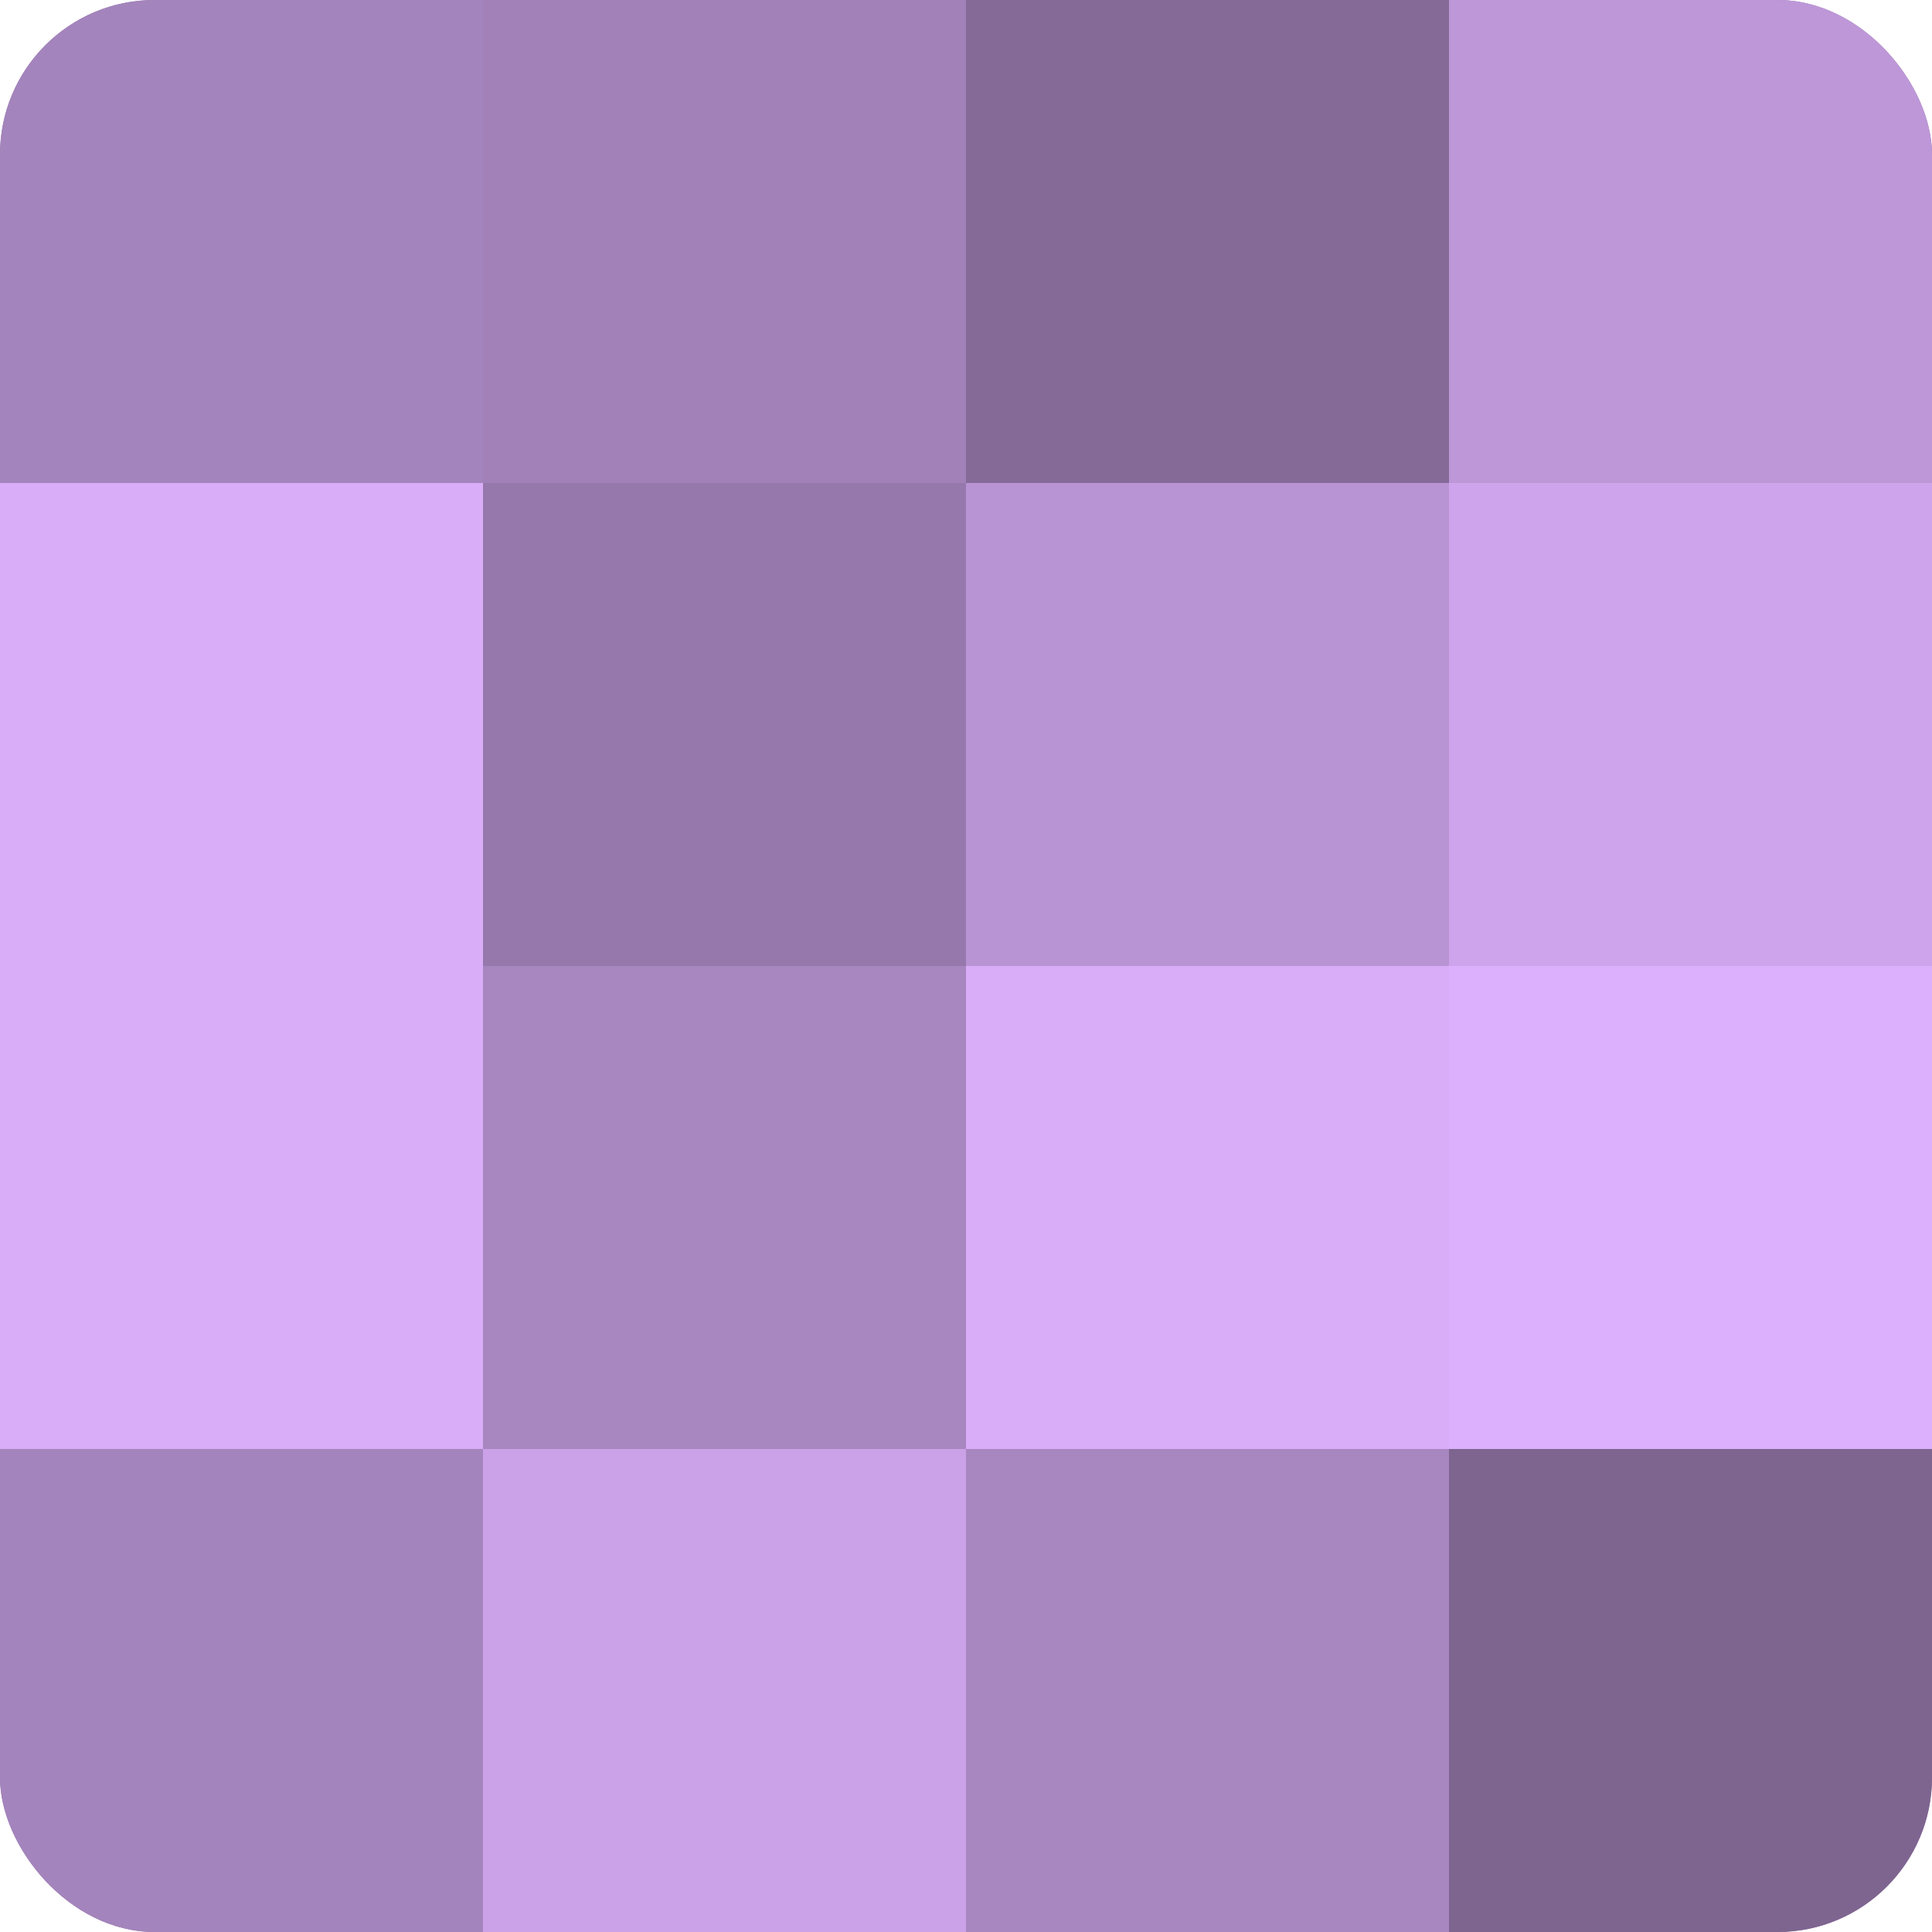
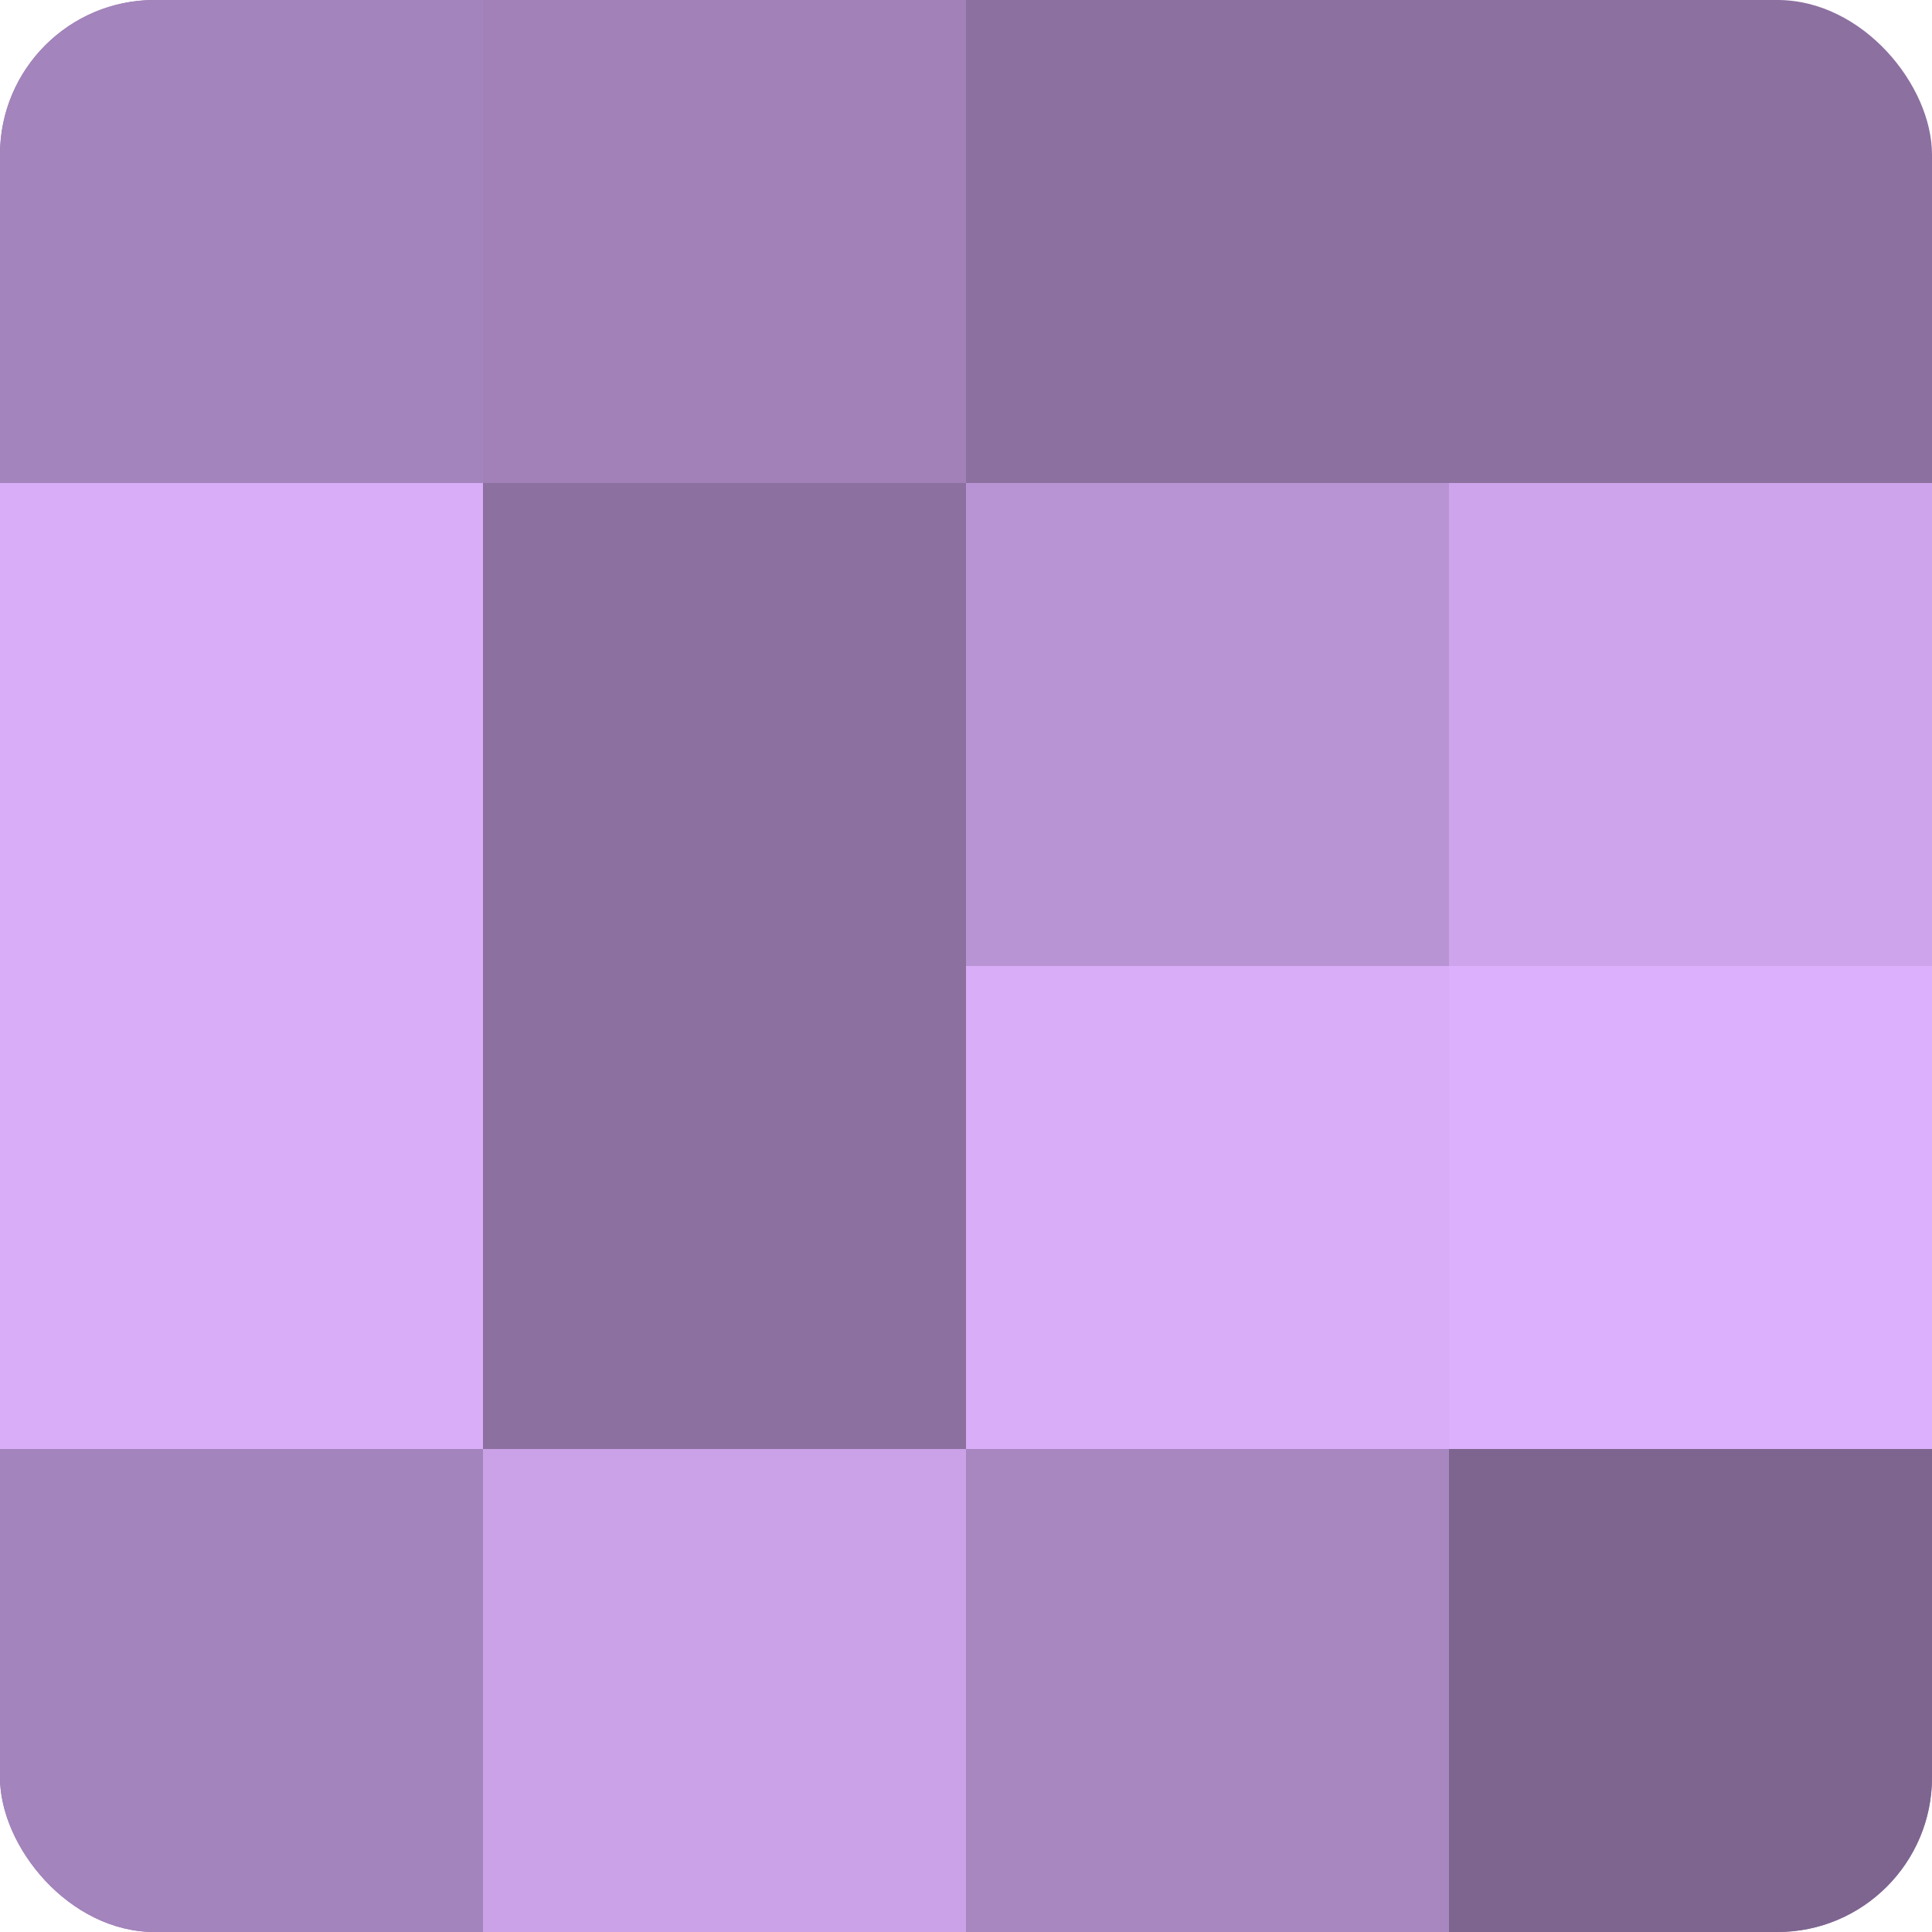
<svg xmlns="http://www.w3.org/2000/svg" width="60" height="60" viewBox="0 0 100 100" preserveAspectRatio="xMidYMid meet">
  <defs>
    <clipPath id="c" width="100" height="100">
      <rect width="100" height="100" rx="8" ry="8" />
    </clipPath>
  </defs>
  <g clip-path="url(#c)">
    <rect width="100" height="100" fill="#8c70a0" />
    <rect width="25" height="25" fill="#a484bc" />
    <rect y="25" width="25" height="25" fill="#d9adf8" />
    <rect y="50" width="25" height="25" fill="#d9adf8" />
    <rect y="75" width="25" height="25" fill="#a484bc" />
    <rect x="25" width="25" height="25" fill="#a181b8" />
-     <rect x="25" y="25" width="25" height="25" fill="#9678ac" />
-     <rect x="25" y="50" width="25" height="25" fill="#a886c0" />
    <rect x="25" y="75" width="25" height="25" fill="#cba2e8" />
-     <rect x="50" width="25" height="25" fill="#856a98" />
    <rect x="50" y="25" width="25" height="25" fill="#b994d4" />
    <rect x="50" y="50" width="25" height="25" fill="#d9adf8" />
    <rect x="50" y="75" width="25" height="25" fill="#a886c0" />
-     <rect x="75" width="25" height="25" fill="#bd97d8" />
    <rect x="75" y="25" width="25" height="25" fill="#cea5ec" />
    <rect x="75" y="50" width="25" height="25" fill="#dcb0fc" />
    <rect x="75" y="75" width="25" height="25" fill="#7e6590" />
  </g>
</svg>